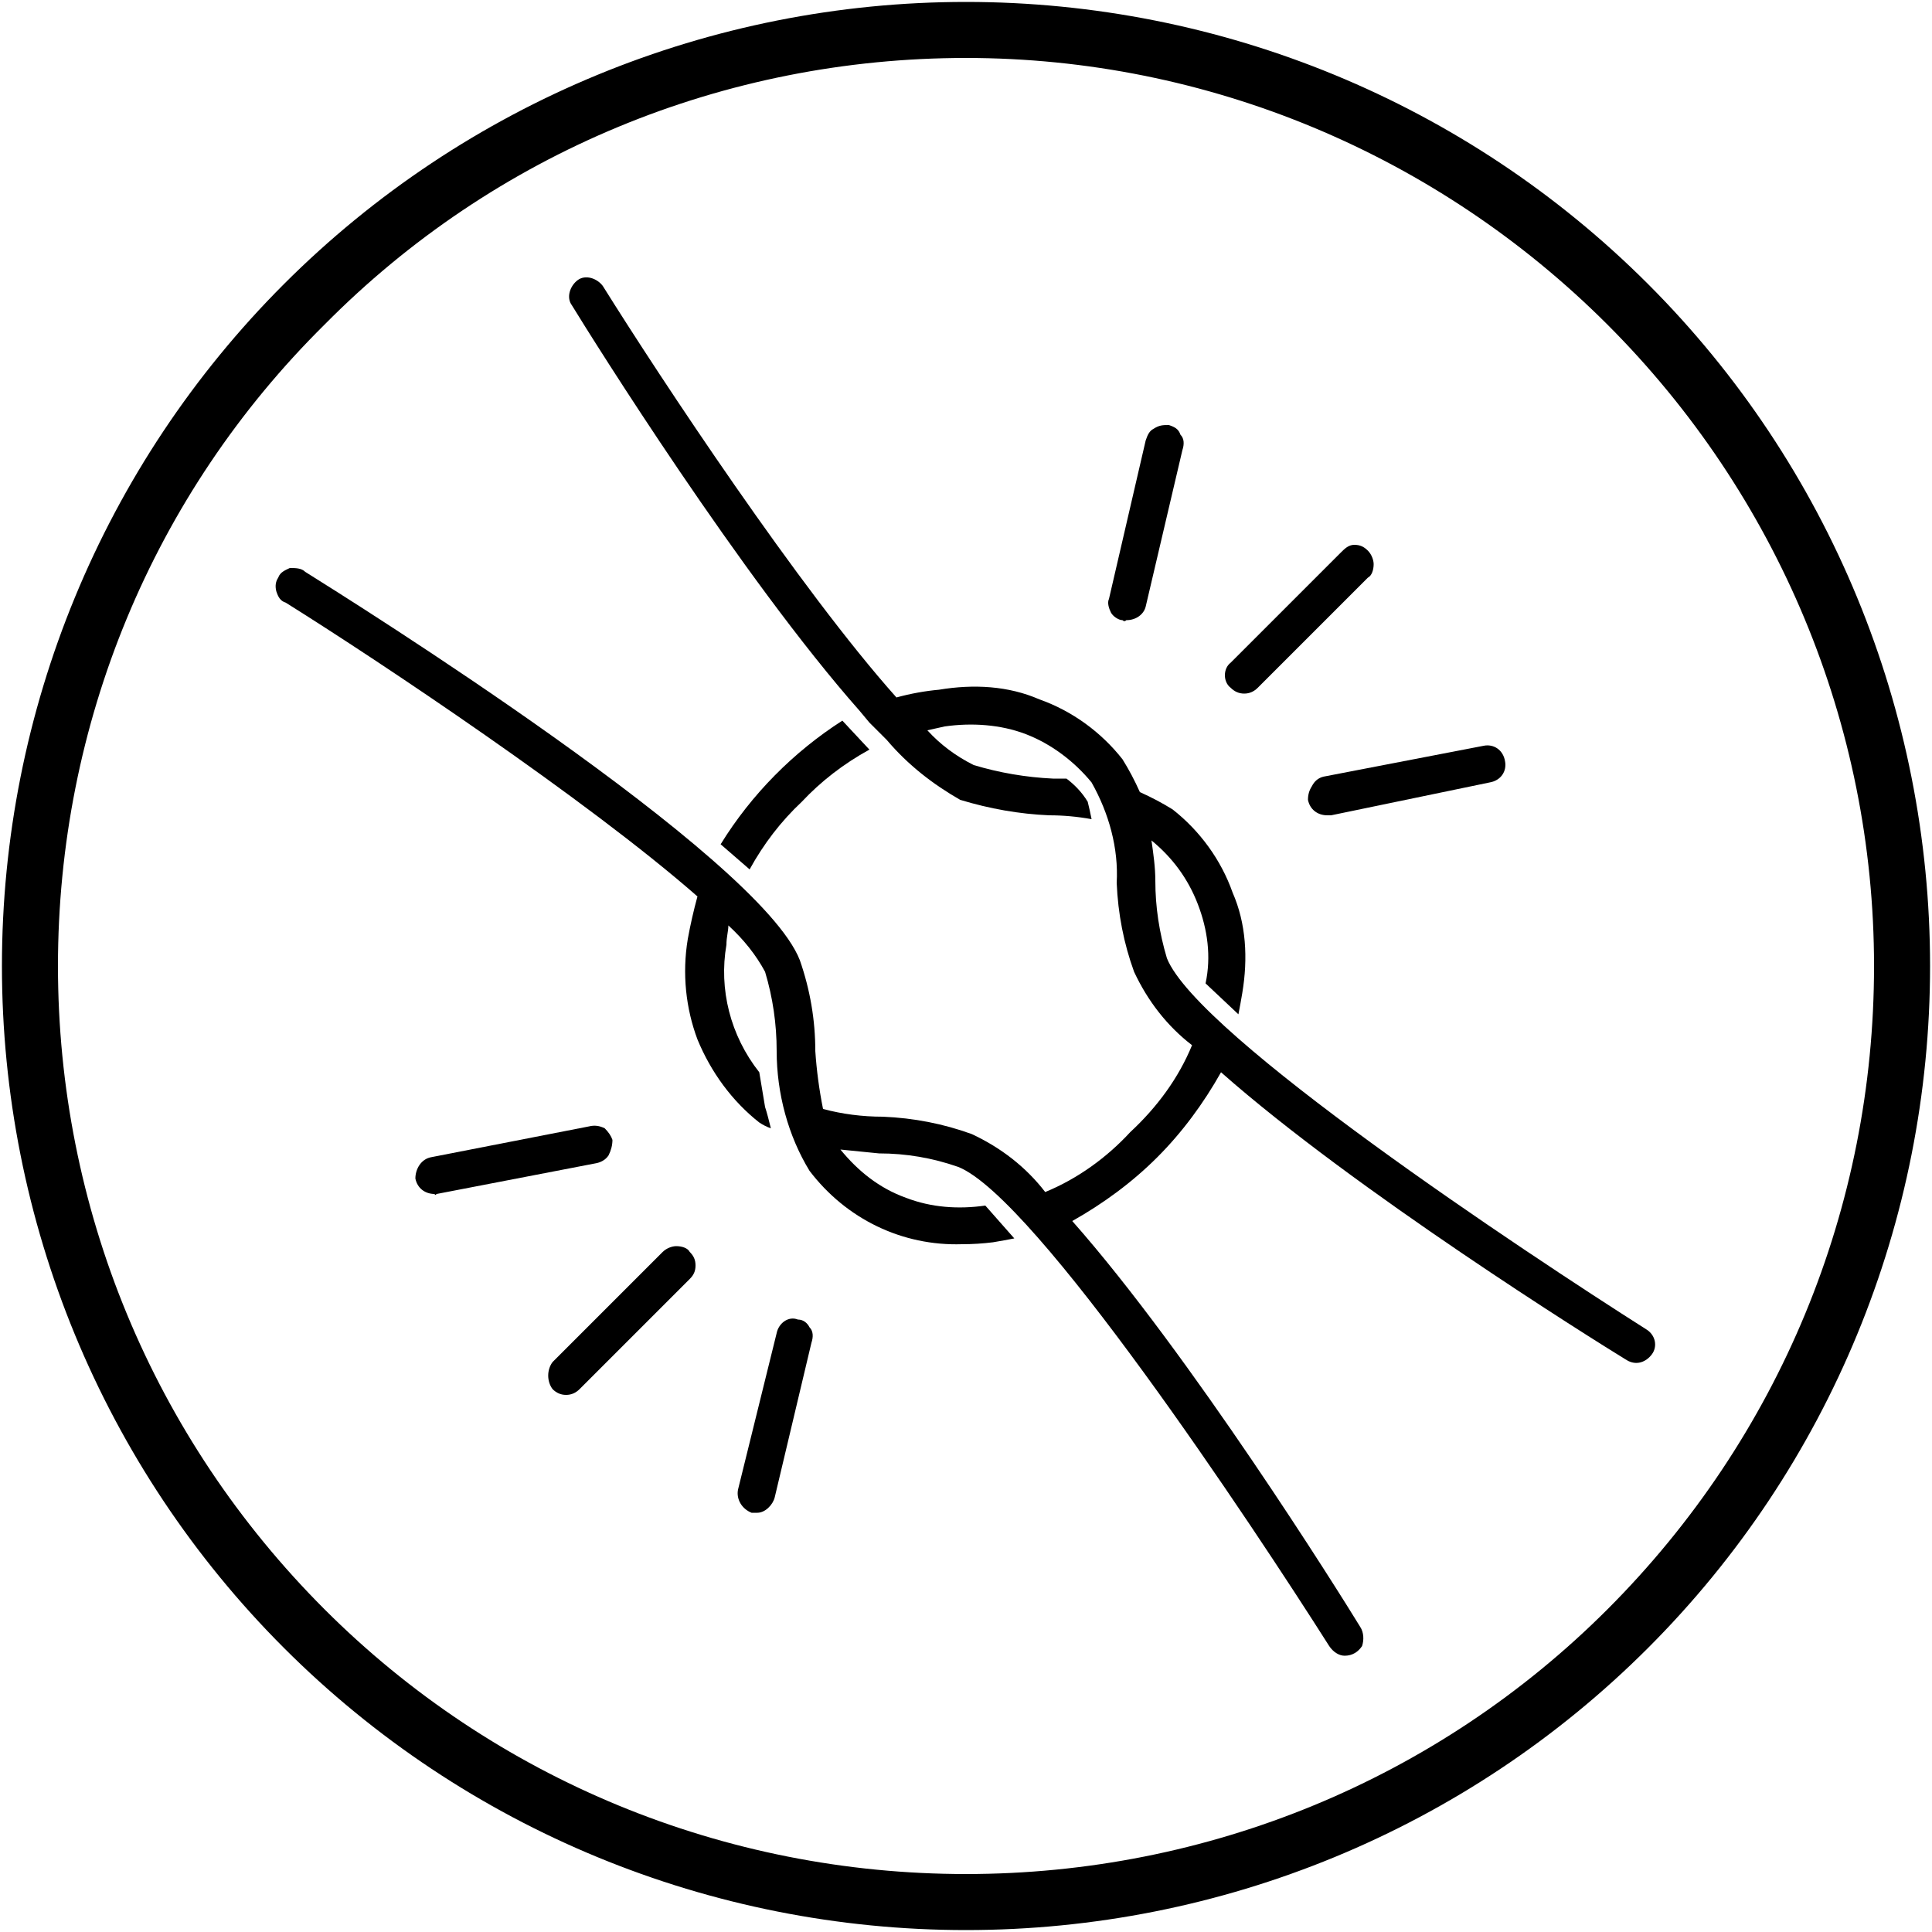
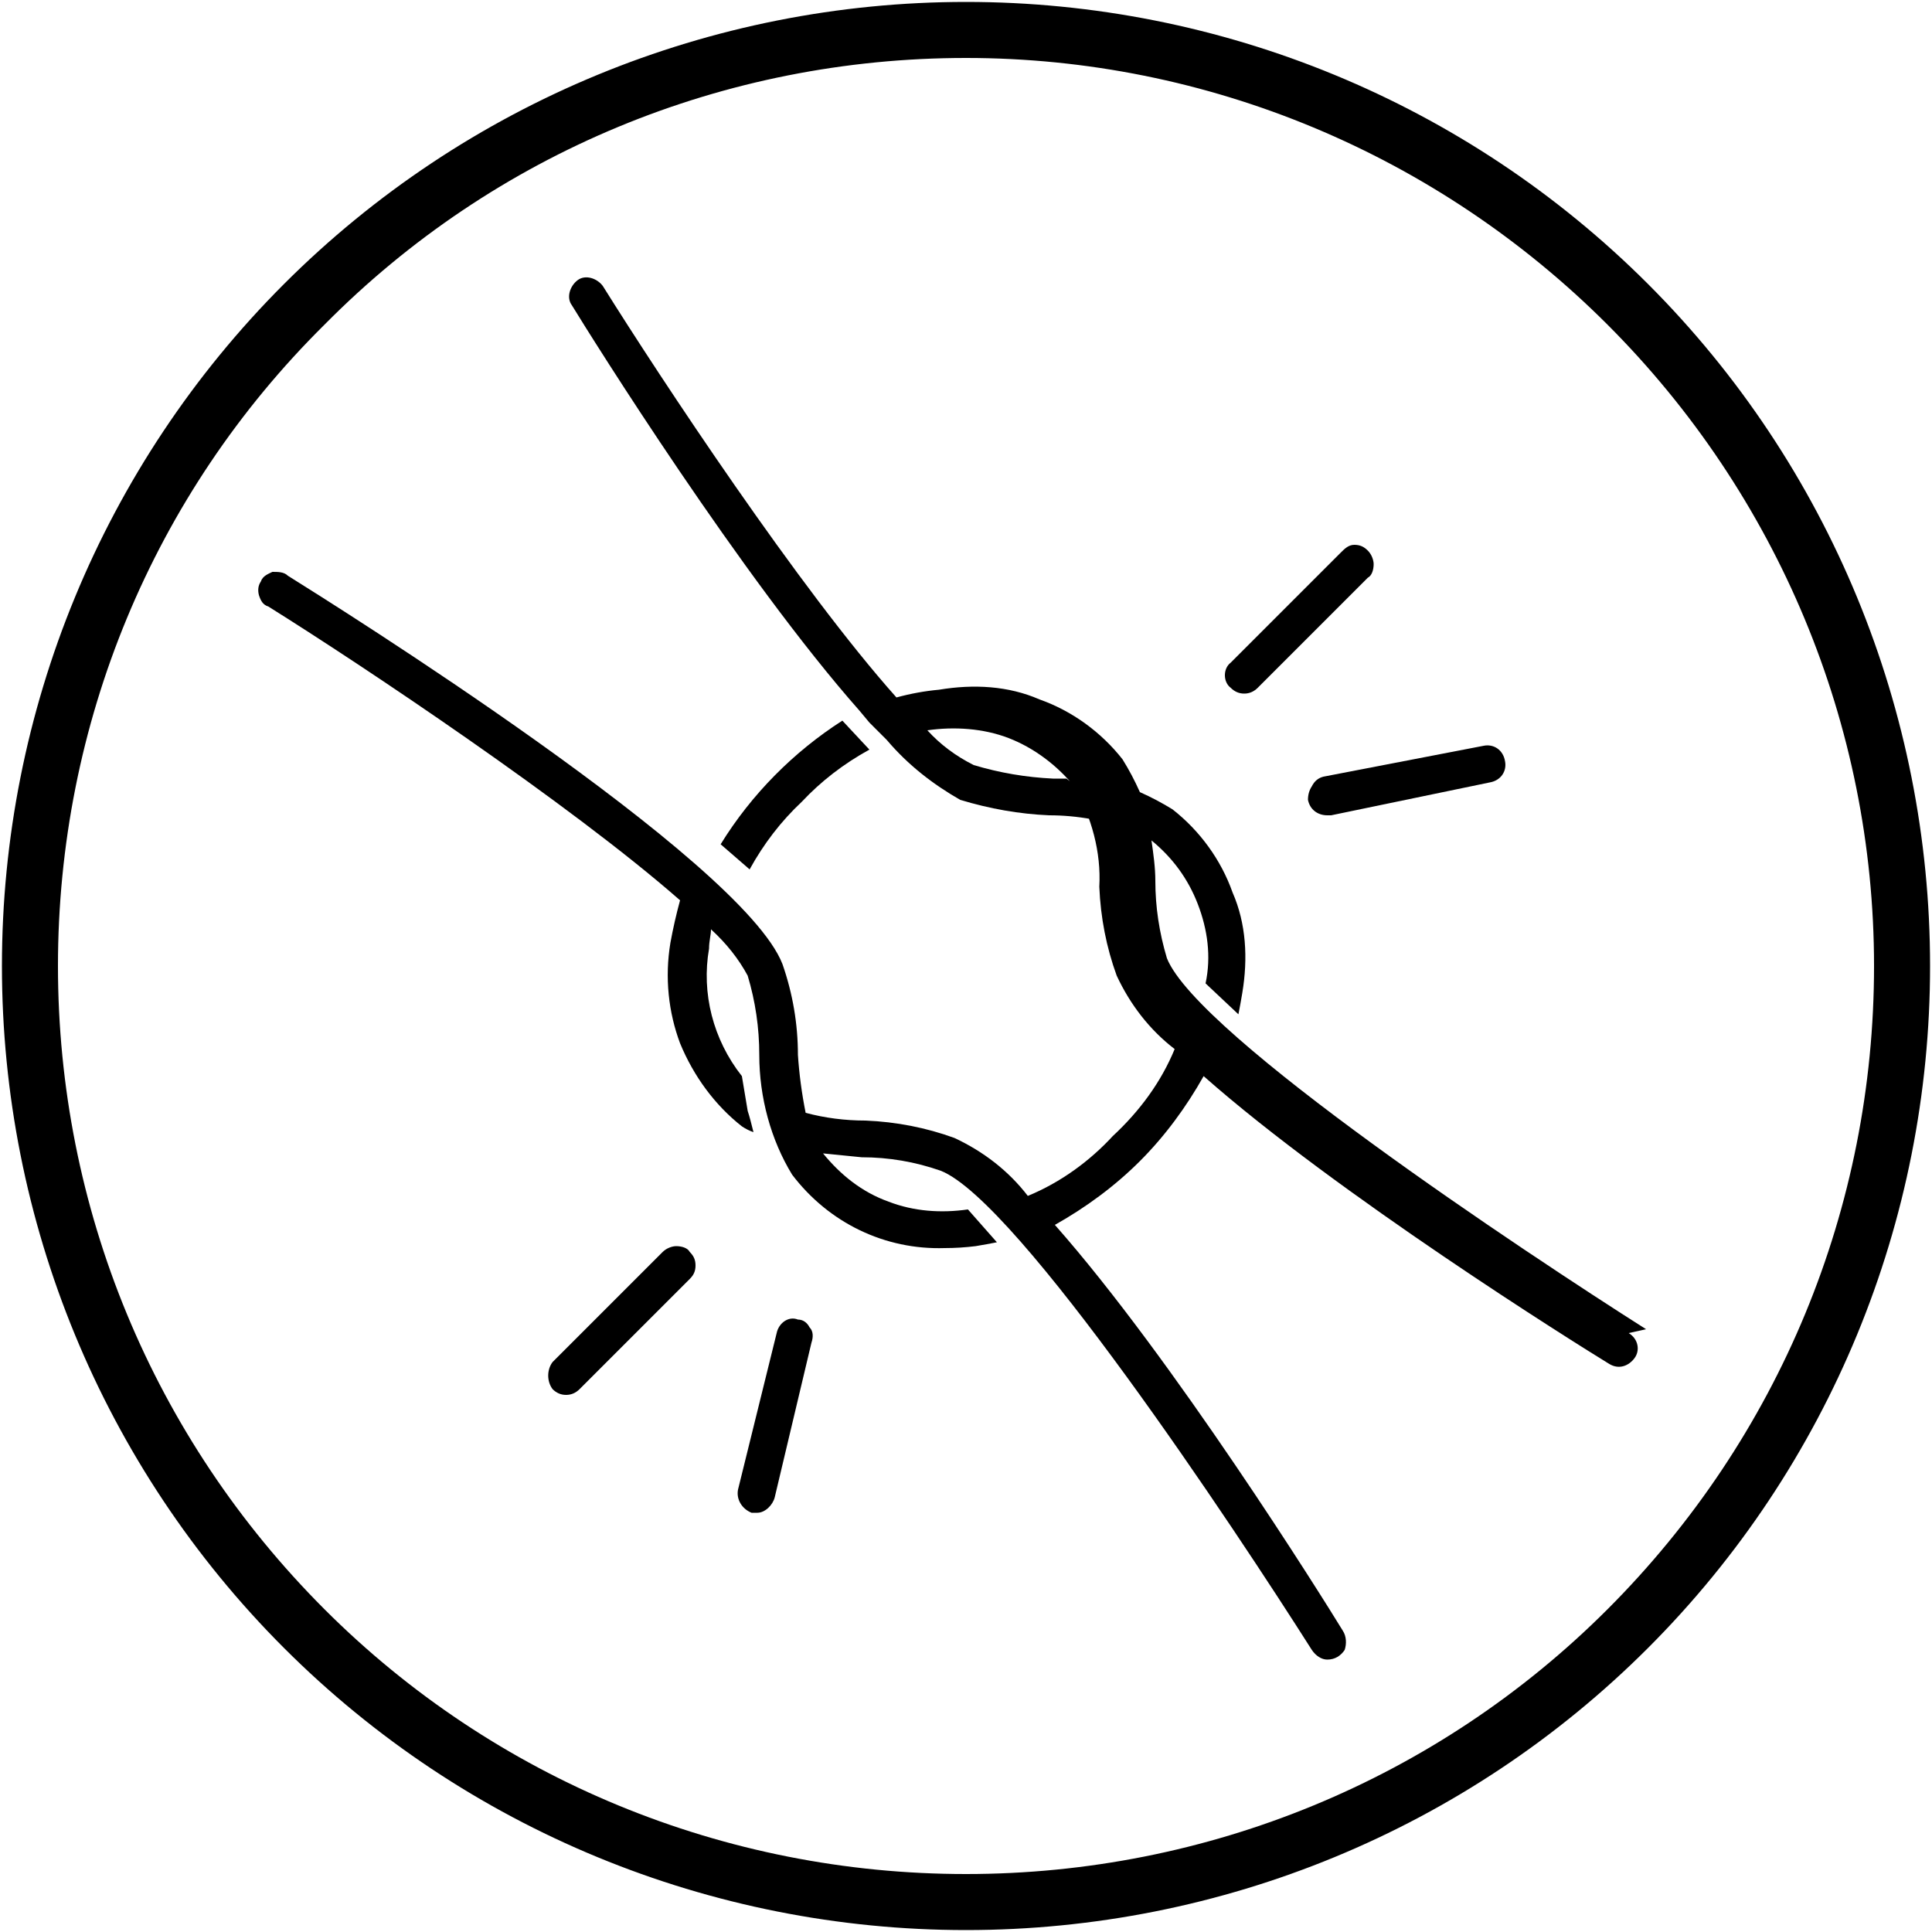
<svg xmlns="http://www.w3.org/2000/svg" version="1.2" viewBox="0 0 100 100" width="100" height="100">
  <style />
  <path fill-rule="evenodd" d="m50 99.9c-13.2 0-25.9-5.2-35.3-14.6-9.4-9.4-14.6-22.1-14.6-35.3 0-13.2 5.2-25.9 14.6-35.3 9.4-9.4 22.1-14.6 35.3-14.6 13.2 0 25.9 5.2 35.3 14.6 9.4 9.4 14.6 22.1 14.6 35.3 0 13.2-5.2 25.9-14.6 35.3-9.4 9.4-22.1 14.6-35.3 14.6zm0-96.9c-12.5 0-24.4 4.9-33.2 13.8-8.9 8.8-13.8 20.7-13.8 33.2 0 12.5 4.9 24.4 13.8 33.3 8.8 8.8 20.7 13.7 33.2 13.7 12.5 0 24.4-4.9 33.2-13.7 8.9-8.9 13.8-20.8 13.8-33.3 0-12.5-5-24.4-13.8-33.2-8.8-8.8-20.7-13.8-33.2-13.8z" />
  <path d="m34.3 64.8l-5.7 5.7c-0.3 0.4-0.3 1 0 1.4q0.3 0.3 0.7 0.3 0.4 0 0.7-0.3l5.7-5.7c0.2-0.2 0.3-0.4 0.3-0.7 0-0.3-0.1-0.5-0.3-0.7-0.1-0.2-0.4-0.3-0.7-0.3-0.2 0-0.5 0.1-0.7 0.3z" />
  <path d="m41.3 68.3c-0.5-0.2-1 0.2-1.1 0.7l-2 8.1c-0.1 0.5 0.2 1 0.7 1.2h0.3c0.4 0 0.8-0.4 0.9-0.8l1.9-8c0.1-0.3 0.1-0.6-0.1-0.8-0.1-0.2-0.3-0.4-0.6-0.4z" />
-   <path d="m31.7 59q-0.1-0.3-0.4-0.6-0.4-0.2-0.8-0.1l-8.2 1.6c-0.5 0.1-0.8 0.6-0.8 1.1 0.1 0.5 0.5 0.8 1 0.8q0 0.1 0.1 0l8.3-1.6q0.4-0.1 0.6-0.4 0.2-0.4 0.2-0.8z" />
  <path d="m64.4 35.9q0.4 0 0.7-0.3l5.7-5.7c0.2-0.1 0.3-0.4 0.3-0.7 0-0.2-0.1-0.5-0.3-0.7-0.2-0.2-0.4-0.3-0.7-0.3-0.3 0-0.5 0.2-0.7 0.4l-5.7 5.7c-0.4 0.3-0.4 1 0 1.3q0.3 0.3 0.7 0.3z" />
-   <path d="m58.1 32.1q0.1 0.1 0.2 0c0.5 0 0.9-0.3 1-0.7l1.9-8.1c0.1-0.3 0.1-0.6-0.1-0.8-0.1-0.3-0.3-0.4-0.6-0.5-0.3 0-0.5 0-0.8 0.2-0.2 0.1-0.3 0.3-0.4 0.6l-1.9 8.2c-0.1 0.2 0 0.5 0.1 0.7 0.1 0.2 0.4 0.4 0.6 0.4z" />
  <path d="m67.7 41.4c0.1 0.5 0.5 0.8 1 0.8h0.2l8.2-1.7c0.6-0.1 0.9-0.6 0.8-1.1-0.1-0.6-0.6-0.9-1.1-0.8l-8.3 1.6q-0.4 0.1-0.6 0.5-0.2 0.3-0.2 0.7z" />
-   <path d="m85.2 68.8c-6.3-4-23.2-15.2-24.8-19.2q-0.6-2-0.6-4c0-0.7-0.1-1.4-0.2-2.1 1.1 0.9 1.9 2 2.4 3.3 0.5 1.3 0.7 2.7 0.4 4.1l1.7 1.6q0.1-0.5 0.2-1.1c0.3-1.8 0.2-3.6-0.5-5.2-0.6-1.7-1.7-3.2-3.1-4.3q-0.8-0.5-1.7-0.9-0.4-0.9-0.9-1.7c-1.1-1.4-2.6-2.5-4.3-3.1-1.6-0.7-3.4-0.8-5.2-0.5q-1.1 0.1-2.2 0.4c-5-5.6-12.2-16.5-15.2-21.3-0.3-0.4-0.9-0.6-1.3-0.3-0.4 0.3-0.6 0.9-0.3 1.3 1.1 1.8 8.8 14.1 14.9 21l0.5 0.6 0.8 0.8 0.1 0.1c1.1 1.3 2.4 2.3 3.8 3.1q2.3 0.7 4.6 0.8 1.1 0 2.2 0.2-0.1-0.5-0.2-0.9c-0.3-0.5-0.7-0.9-1.1-1.2h-0.7q-2.1-0.1-4.1-0.7-1.4-0.7-2.4-1.8l0.9-0.2c1.4-0.2 2.9-0.1 4.2 0.4 1.3 0.5 2.5 1.4 3.4 2.5 0.9 1.6 1.4 3.4 1.3 5.2q0.1 2.4 0.9 4.6c0.7 1.5 1.7 2.8 3 3.8-0.7 1.7-1.8 3.2-3.2 4.5-1.2 1.3-2.7 2.4-4.4 3.1-1-1.3-2.3-2.3-3.8-3q-2.2-0.8-4.6-0.9-1.6 0-3.1-0.4-0.3-1.5-0.4-3 0-2.4-0.8-4.7c-2.1-5.4-23.2-18.6-25.6-20.1-0.2-0.2-0.5-0.2-0.8-0.2-0.2 0.1-0.5 0.2-0.6 0.5q-0.2 0.3-0.1 0.7c0.1 0.3 0.2 0.5 0.5 0.6 4.8 3 15.6 10.2 21.3 15.2q-0.3 1.1-0.5 2.2c-0.3 1.8-0.1 3.6 0.5 5.2 0.7 1.7 1.8 3.2 3.2 4.3q0.3 0.2 0.6 0.3c-0.1-0.4-0.2-0.8-0.3-1.1-0.1-0.6-0.2-1.2-0.3-1.8-1.5-1.9-2.1-4.3-1.7-6.6 0-0.4 0.1-0.7 0.1-1q1.2 1.1 1.9 2.4 0.6 2 0.6 4.1c0 2.2 0.6 4.4 1.7 6.2 1.9 2.5 4.8 3.9 7.9 3.8q0.8 0 1.6-0.1 0.6-0.1 1.1-0.2l-1.5-1.7c-1.4 0.2-2.8 0.1-4.1-0.4-1.4-0.5-2.5-1.4-3.4-2.5q1 0.1 2 0.2 2.1 0 4.1 0.7c4 1.6 15.2 18.5 19.2 24.8 0.2 0.3 0.5 0.5 0.8 0.5 0.4 0 0.7-0.2 0.9-0.5 0.1-0.3 0.1-0.7-0.1-1-1.1-1.8-8.8-14.1-14.9-21 1.6-0.9 3.1-2 4.4-3.3 1.3-1.3 2.4-2.8 3.3-4.4 6.9 6.1 19.2 13.8 21 14.9 0.5 0.3 1 0.1 1.3-0.3 0.3-0.4 0.2-1-0.3-1.3z" />
+   <path d="m85.2 68.8c-6.3-4-23.2-15.2-24.8-19.2q-0.6-2-0.6-4c0-0.7-0.1-1.4-0.2-2.1 1.1 0.9 1.9 2 2.4 3.3 0.5 1.3 0.7 2.7 0.4 4.1l1.7 1.6q0.1-0.5 0.2-1.1c0.3-1.8 0.2-3.6-0.5-5.2-0.6-1.7-1.7-3.2-3.1-4.3q-0.8-0.5-1.7-0.9-0.4-0.9-0.9-1.7c-1.1-1.4-2.6-2.5-4.3-3.1-1.6-0.7-3.4-0.8-5.2-0.5q-1.1 0.1-2.2 0.4c-5-5.6-12.2-16.5-15.2-21.3-0.3-0.4-0.9-0.6-1.3-0.3-0.4 0.3-0.6 0.9-0.3 1.3 1.1 1.8 8.8 14.1 14.9 21l0.5 0.6 0.8 0.8 0.1 0.1c1.1 1.3 2.4 2.3 3.8 3.1q2.3 0.7 4.6 0.8 1.1 0 2.2 0.2-0.1-0.5-0.2-0.9c-0.3-0.5-0.7-0.9-1.1-1.2h-0.7q-2.1-0.1-4.1-0.7-1.4-0.7-2.4-1.8c1.4-0.2 2.9-0.1 4.2 0.4 1.3 0.5 2.5 1.4 3.4 2.5 0.9 1.6 1.4 3.4 1.3 5.2q0.1 2.4 0.9 4.6c0.7 1.5 1.7 2.8 3 3.8-0.7 1.7-1.8 3.2-3.2 4.5-1.2 1.3-2.7 2.4-4.4 3.1-1-1.3-2.3-2.3-3.8-3q-2.2-0.8-4.6-0.9-1.6 0-3.1-0.4-0.3-1.5-0.4-3 0-2.4-0.8-4.7c-2.1-5.4-23.2-18.6-25.6-20.1-0.2-0.2-0.5-0.2-0.8-0.2-0.2 0.1-0.5 0.2-0.6 0.5q-0.2 0.3-0.1 0.7c0.1 0.3 0.2 0.5 0.5 0.6 4.8 3 15.6 10.2 21.3 15.2q-0.3 1.1-0.5 2.2c-0.3 1.8-0.1 3.6 0.5 5.2 0.7 1.7 1.8 3.2 3.2 4.3q0.3 0.2 0.6 0.3c-0.1-0.4-0.2-0.8-0.3-1.1-0.1-0.6-0.2-1.2-0.3-1.8-1.5-1.9-2.1-4.3-1.7-6.6 0-0.4 0.1-0.7 0.1-1q1.2 1.1 1.9 2.4 0.6 2 0.6 4.1c0 2.2 0.6 4.4 1.7 6.2 1.9 2.5 4.8 3.9 7.9 3.8q0.8 0 1.6-0.1 0.6-0.1 1.1-0.2l-1.5-1.7c-1.4 0.2-2.8 0.1-4.1-0.4-1.4-0.5-2.5-1.4-3.4-2.5q1 0.1 2 0.2 2.1 0 4.1 0.7c4 1.6 15.2 18.5 19.2 24.8 0.2 0.3 0.5 0.5 0.8 0.5 0.4 0 0.7-0.2 0.9-0.5 0.1-0.3 0.1-0.7-0.1-1-1.1-1.8-8.8-14.1-14.9-21 1.6-0.9 3.1-2 4.4-3.3 1.3-1.3 2.4-2.8 3.3-4.4 6.9 6.1 19.2 13.8 21 14.9 0.5 0.3 1 0.1 1.3-0.3 0.3-0.4 0.2-1-0.3-1.3z" />
  <path d="m45 38.8l-1.4-1.5c-2.5 1.6-4.7 3.8-6.3 6.4l1.5 1.3q1.1-2 2.7-3.5 1.5-1.6 3.5-2.7z" />
</svg>